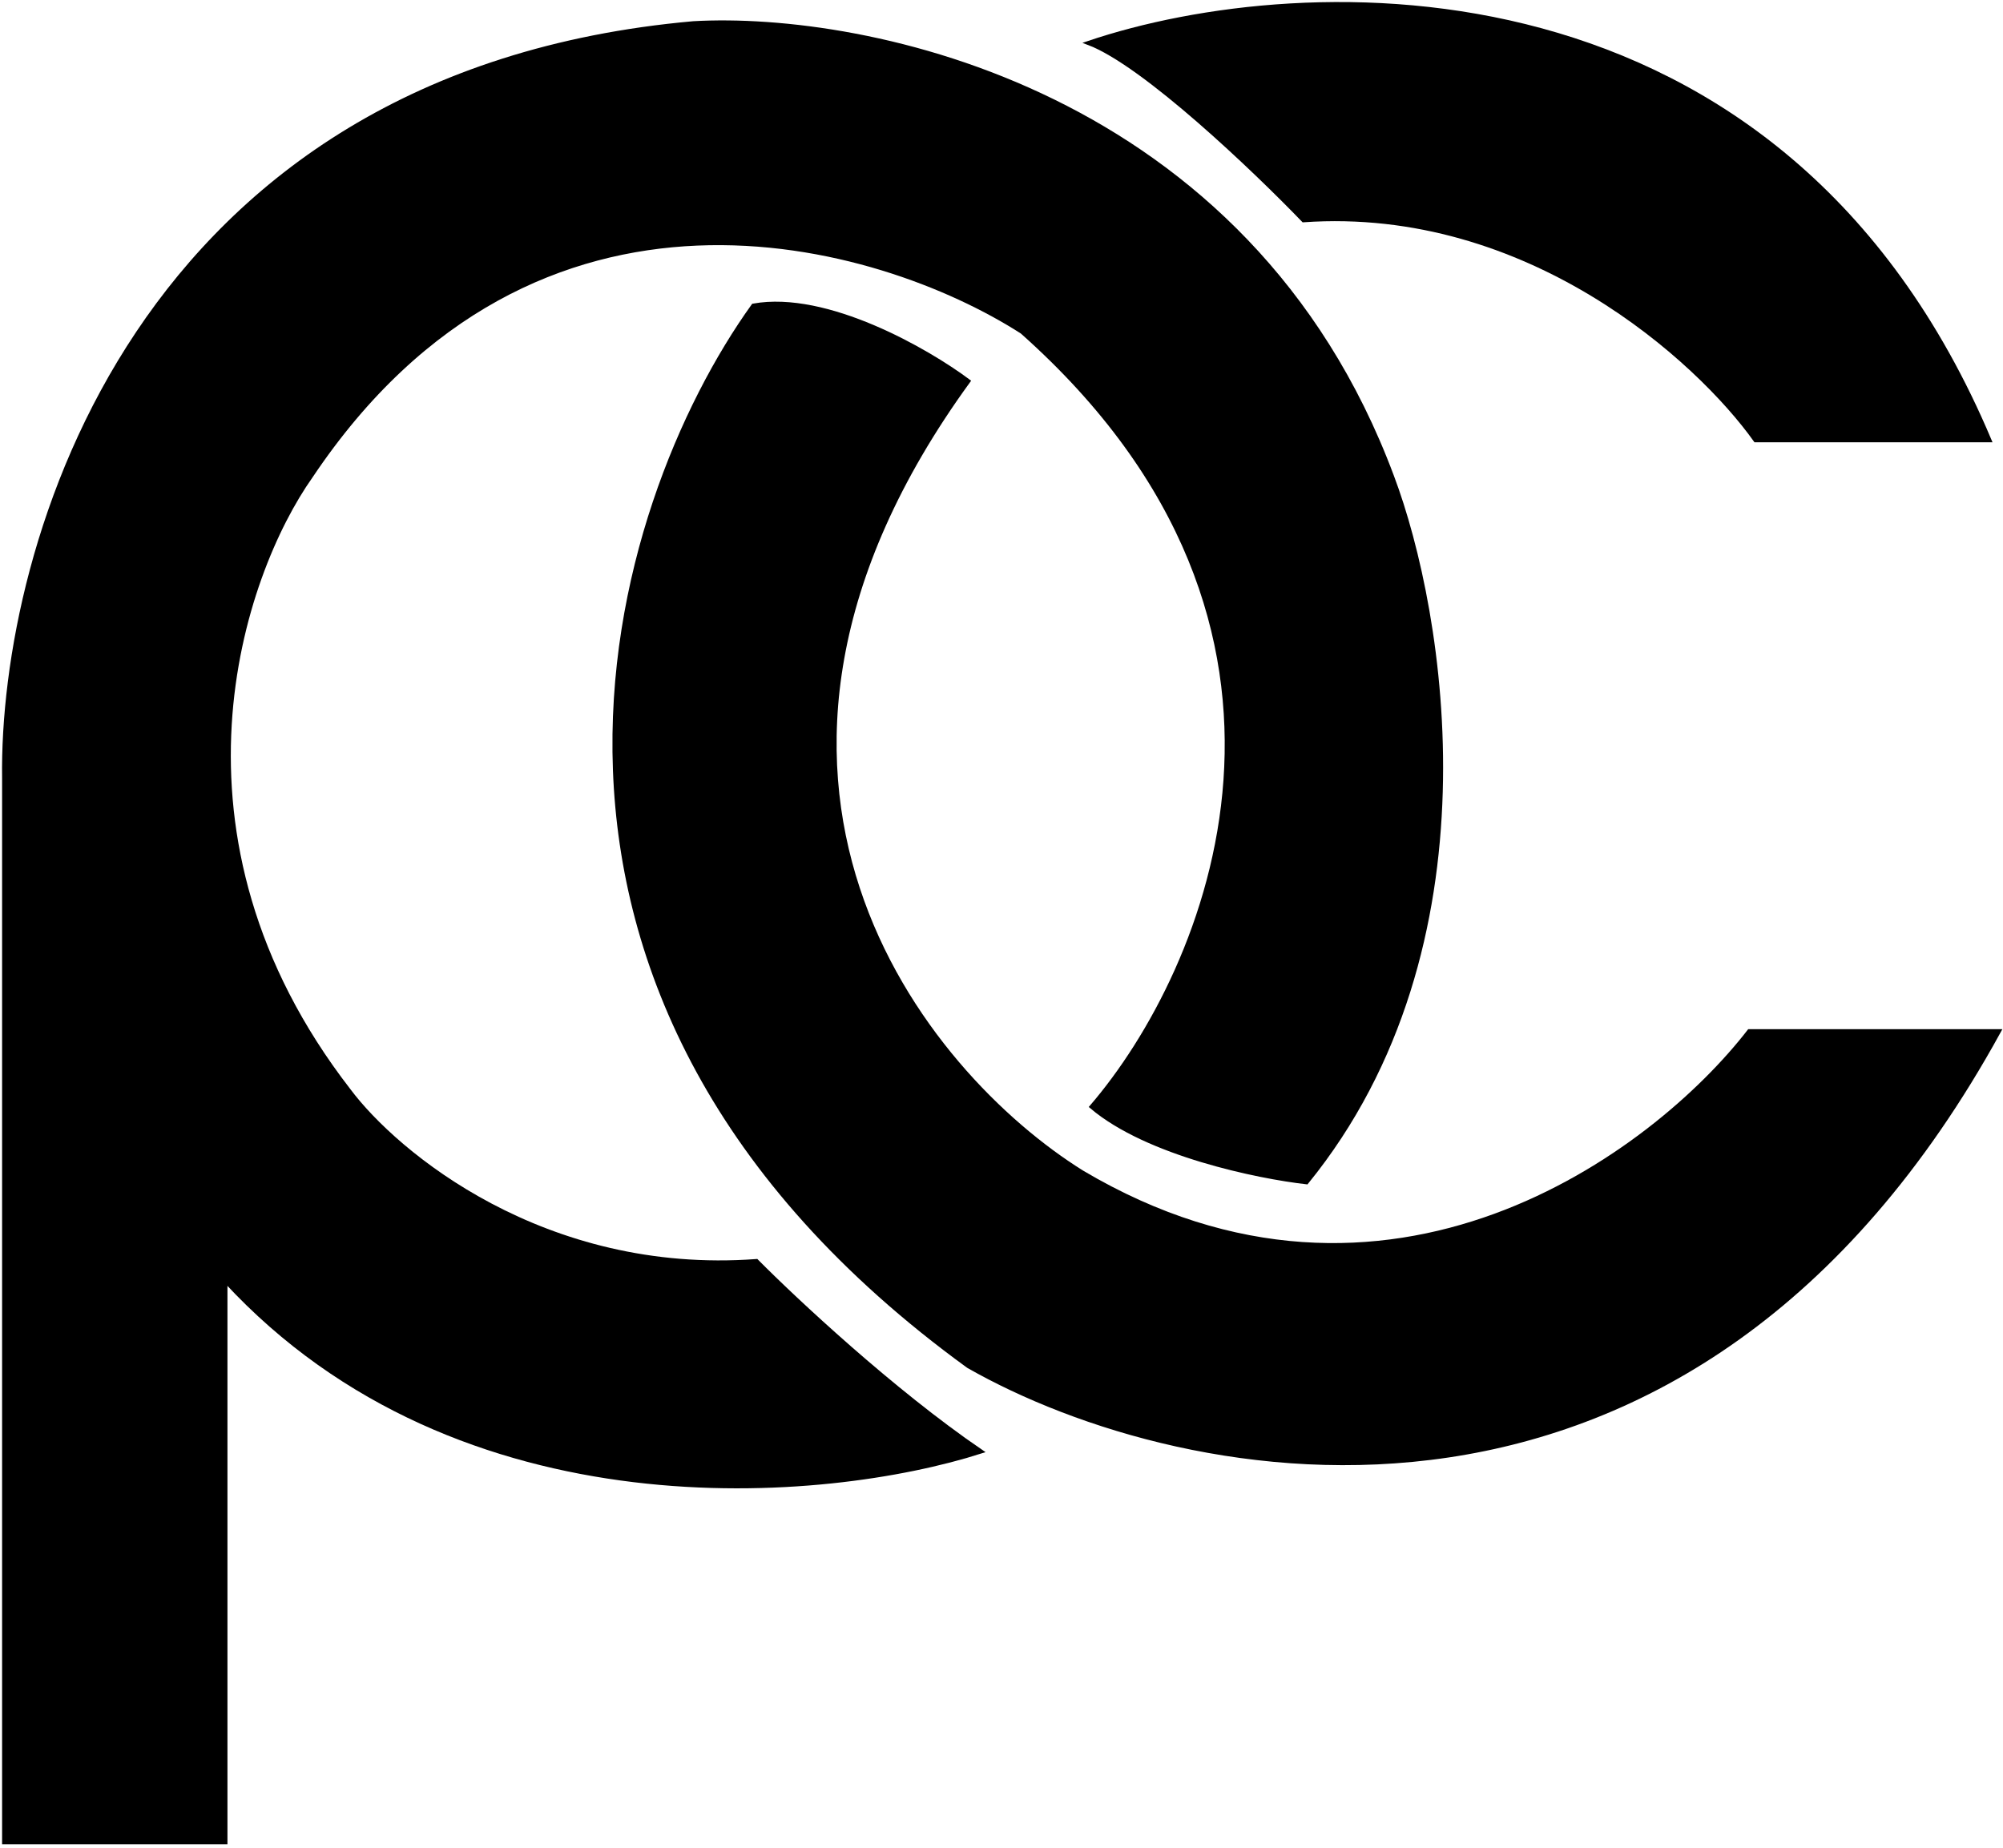
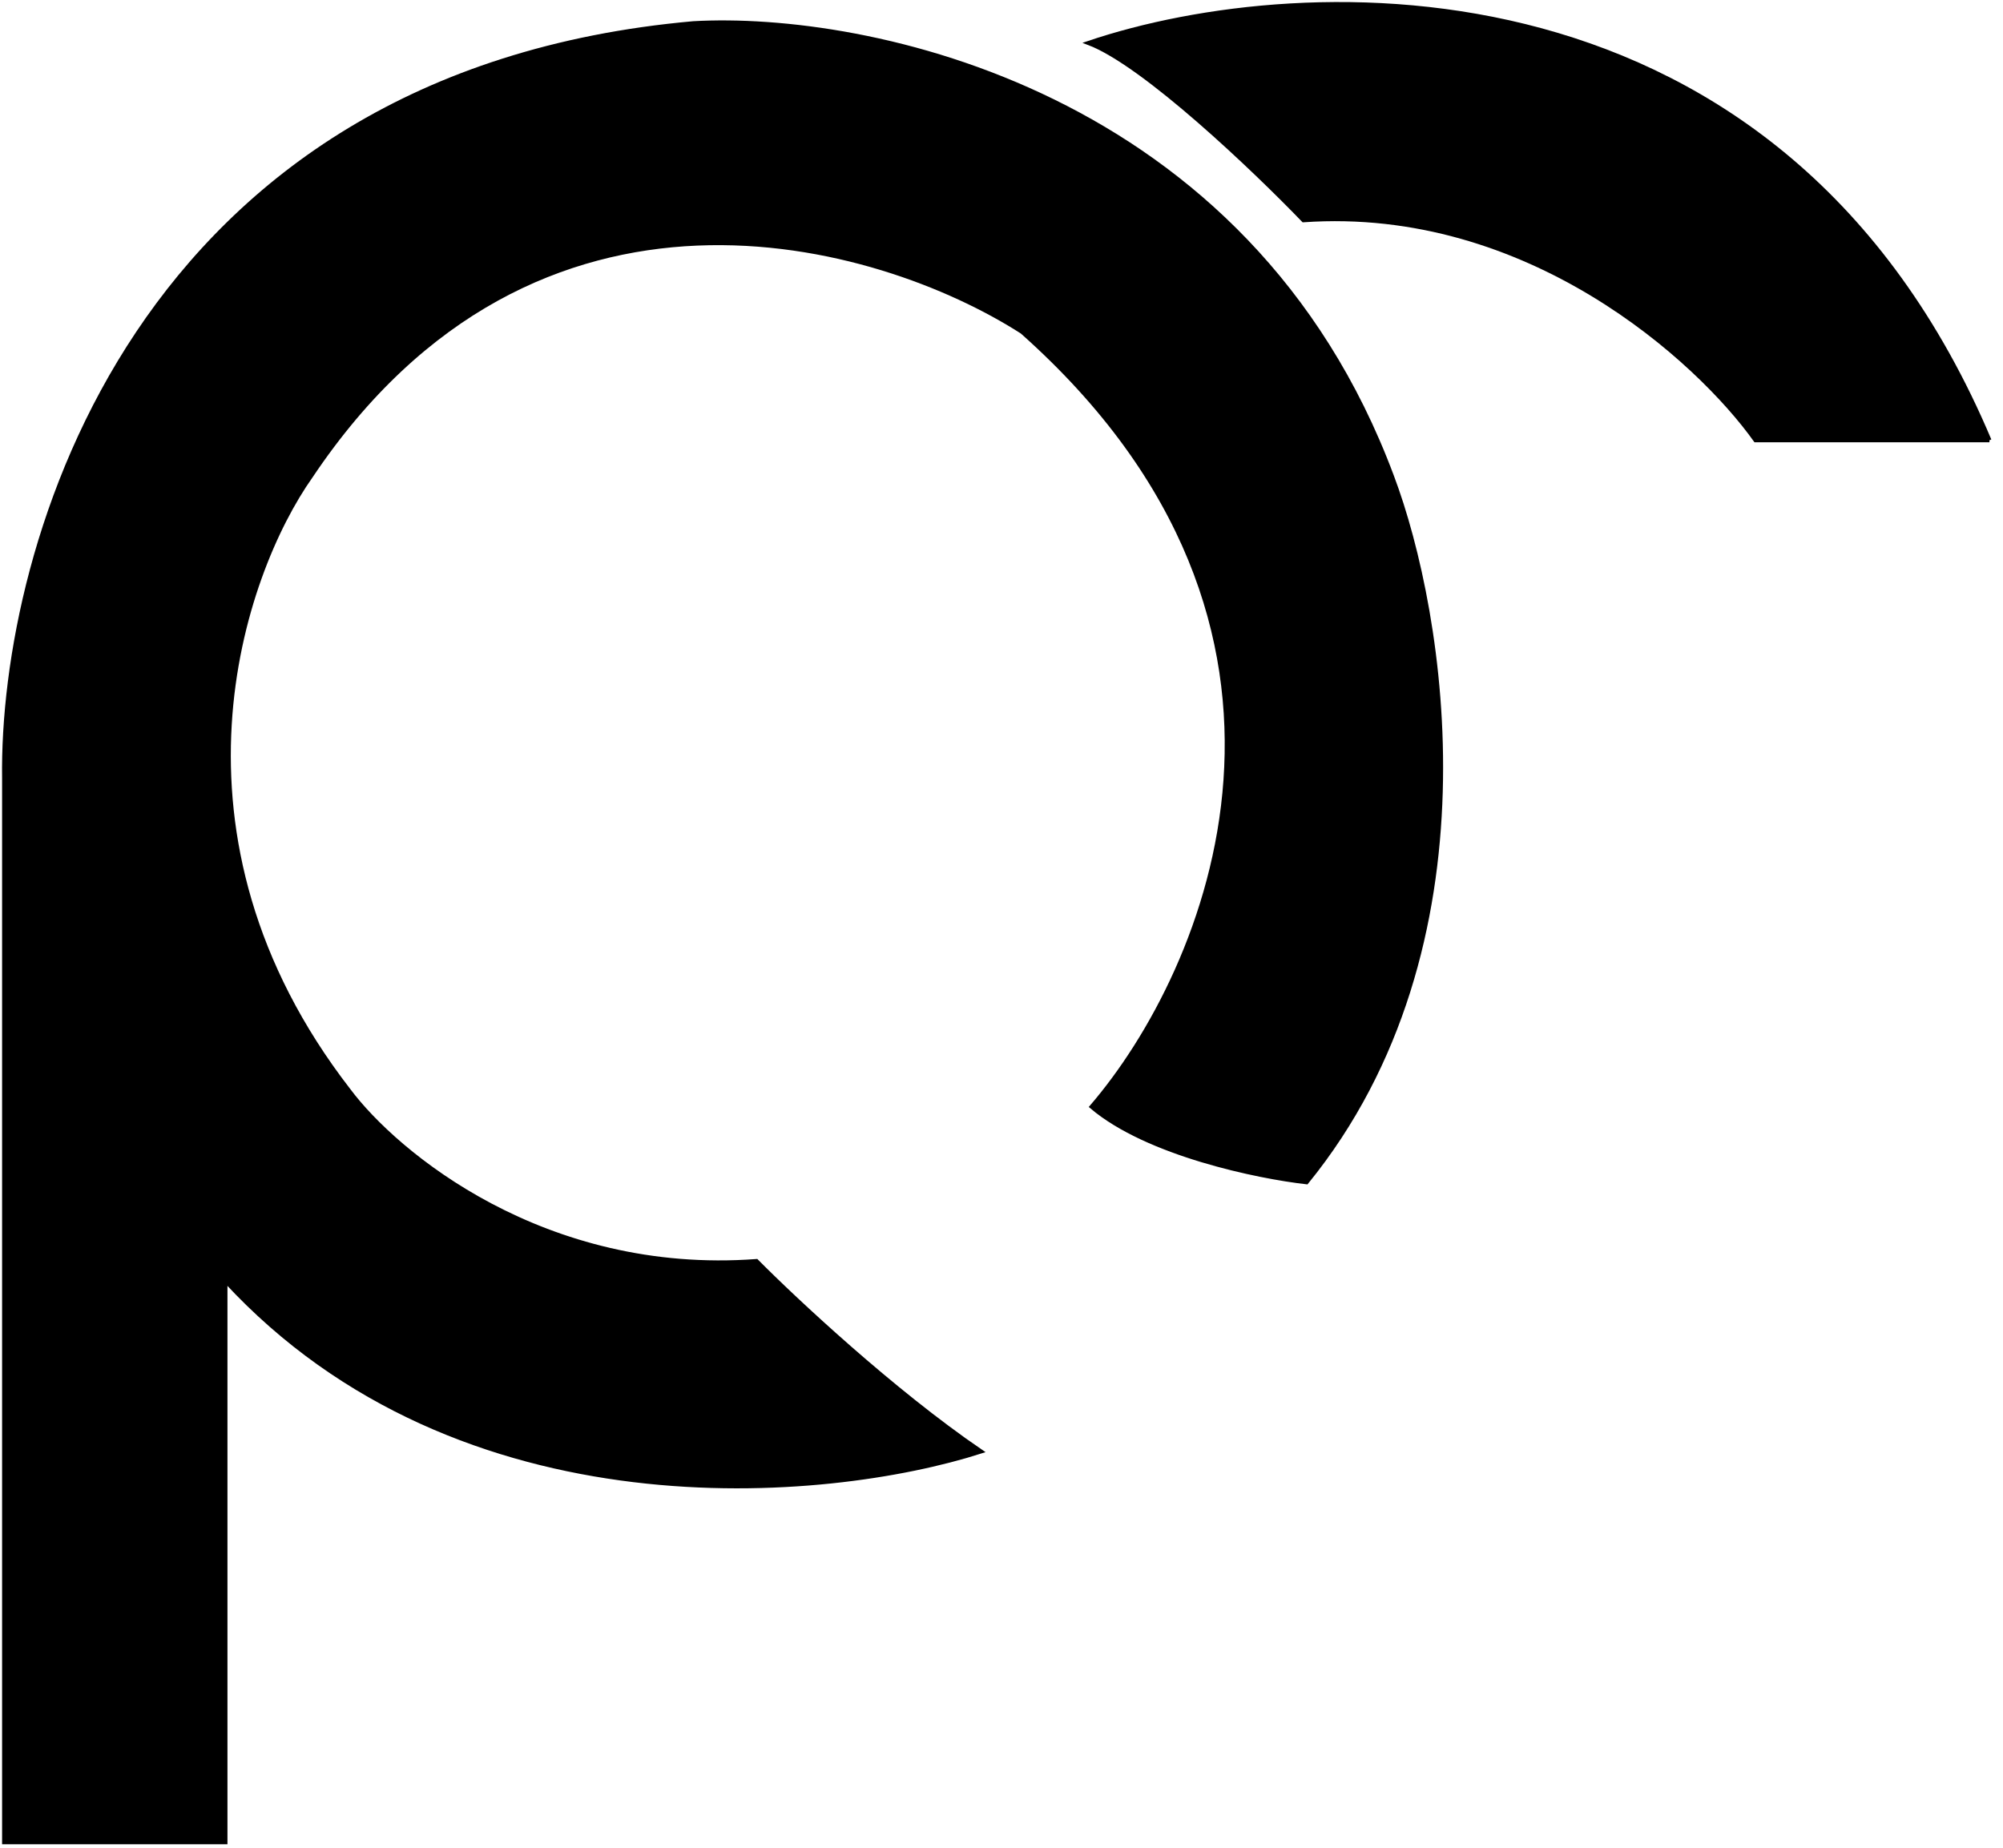
<svg xmlns="http://www.w3.org/2000/svg" fill="none" viewBox="0 0 492 454" height="454" width="492">
-   <path stroke="black" fill="black" d="M488.67 108.156C437.73 -12.519 319.906 -7.195 267.361 10.551C281.028 15.714 308.258 41.742 320.165 54.11C375.453 50.238 417.23 88.527 431.208 108.156H488.67Z" />
-   <path stroke="black" fill="black" d="M185.05 75.083C203.065 71.856 227.758 86.107 237.853 93.636C167.034 191.079 226.982 263.839 265.808 288.039C340.976 332.566 406.359 283.468 429.655 253.353H491C415.211 391.451 290.657 365.746 237.853 335.631C111.746 243.995 150.106 123.751 185.05 75.083Z" />
+   <path stroke="black" fill="black" d="M488.67 108.156C437.73 -12.519 319.906 -7.195 267.361 10.551C281.028 15.714 308.258 41.742 320.165 54.11C375.453 50.238 417.23 88.527 431.208 108.156H488.67" />
  <path stroke="black" fill="black" d="M55.37 314.658C113.143 377.254 203.168 368.704 240.959 356.604C219.217 341.761 195.144 319.229 185.826 309.818C133.644 313.69 97.302 283.468 85.654 267.872C37.199 205.276 59.253 141.228 76.336 117.029C131.625 34.428 215.852 58.95 251.054 81.536C333.055 154.457 296.61 238.833 268.138 271.906C281.804 283.521 309.035 289.114 320.941 290.459C368.154 232.38 354.591 150.639 341.907 117.029C306.498 22.167 212.746 3.291 170.296 5.711C33.006 17.972 0.237 134.506 1.013 191.241V452.595H55.37V314.658Z" />
</svg>